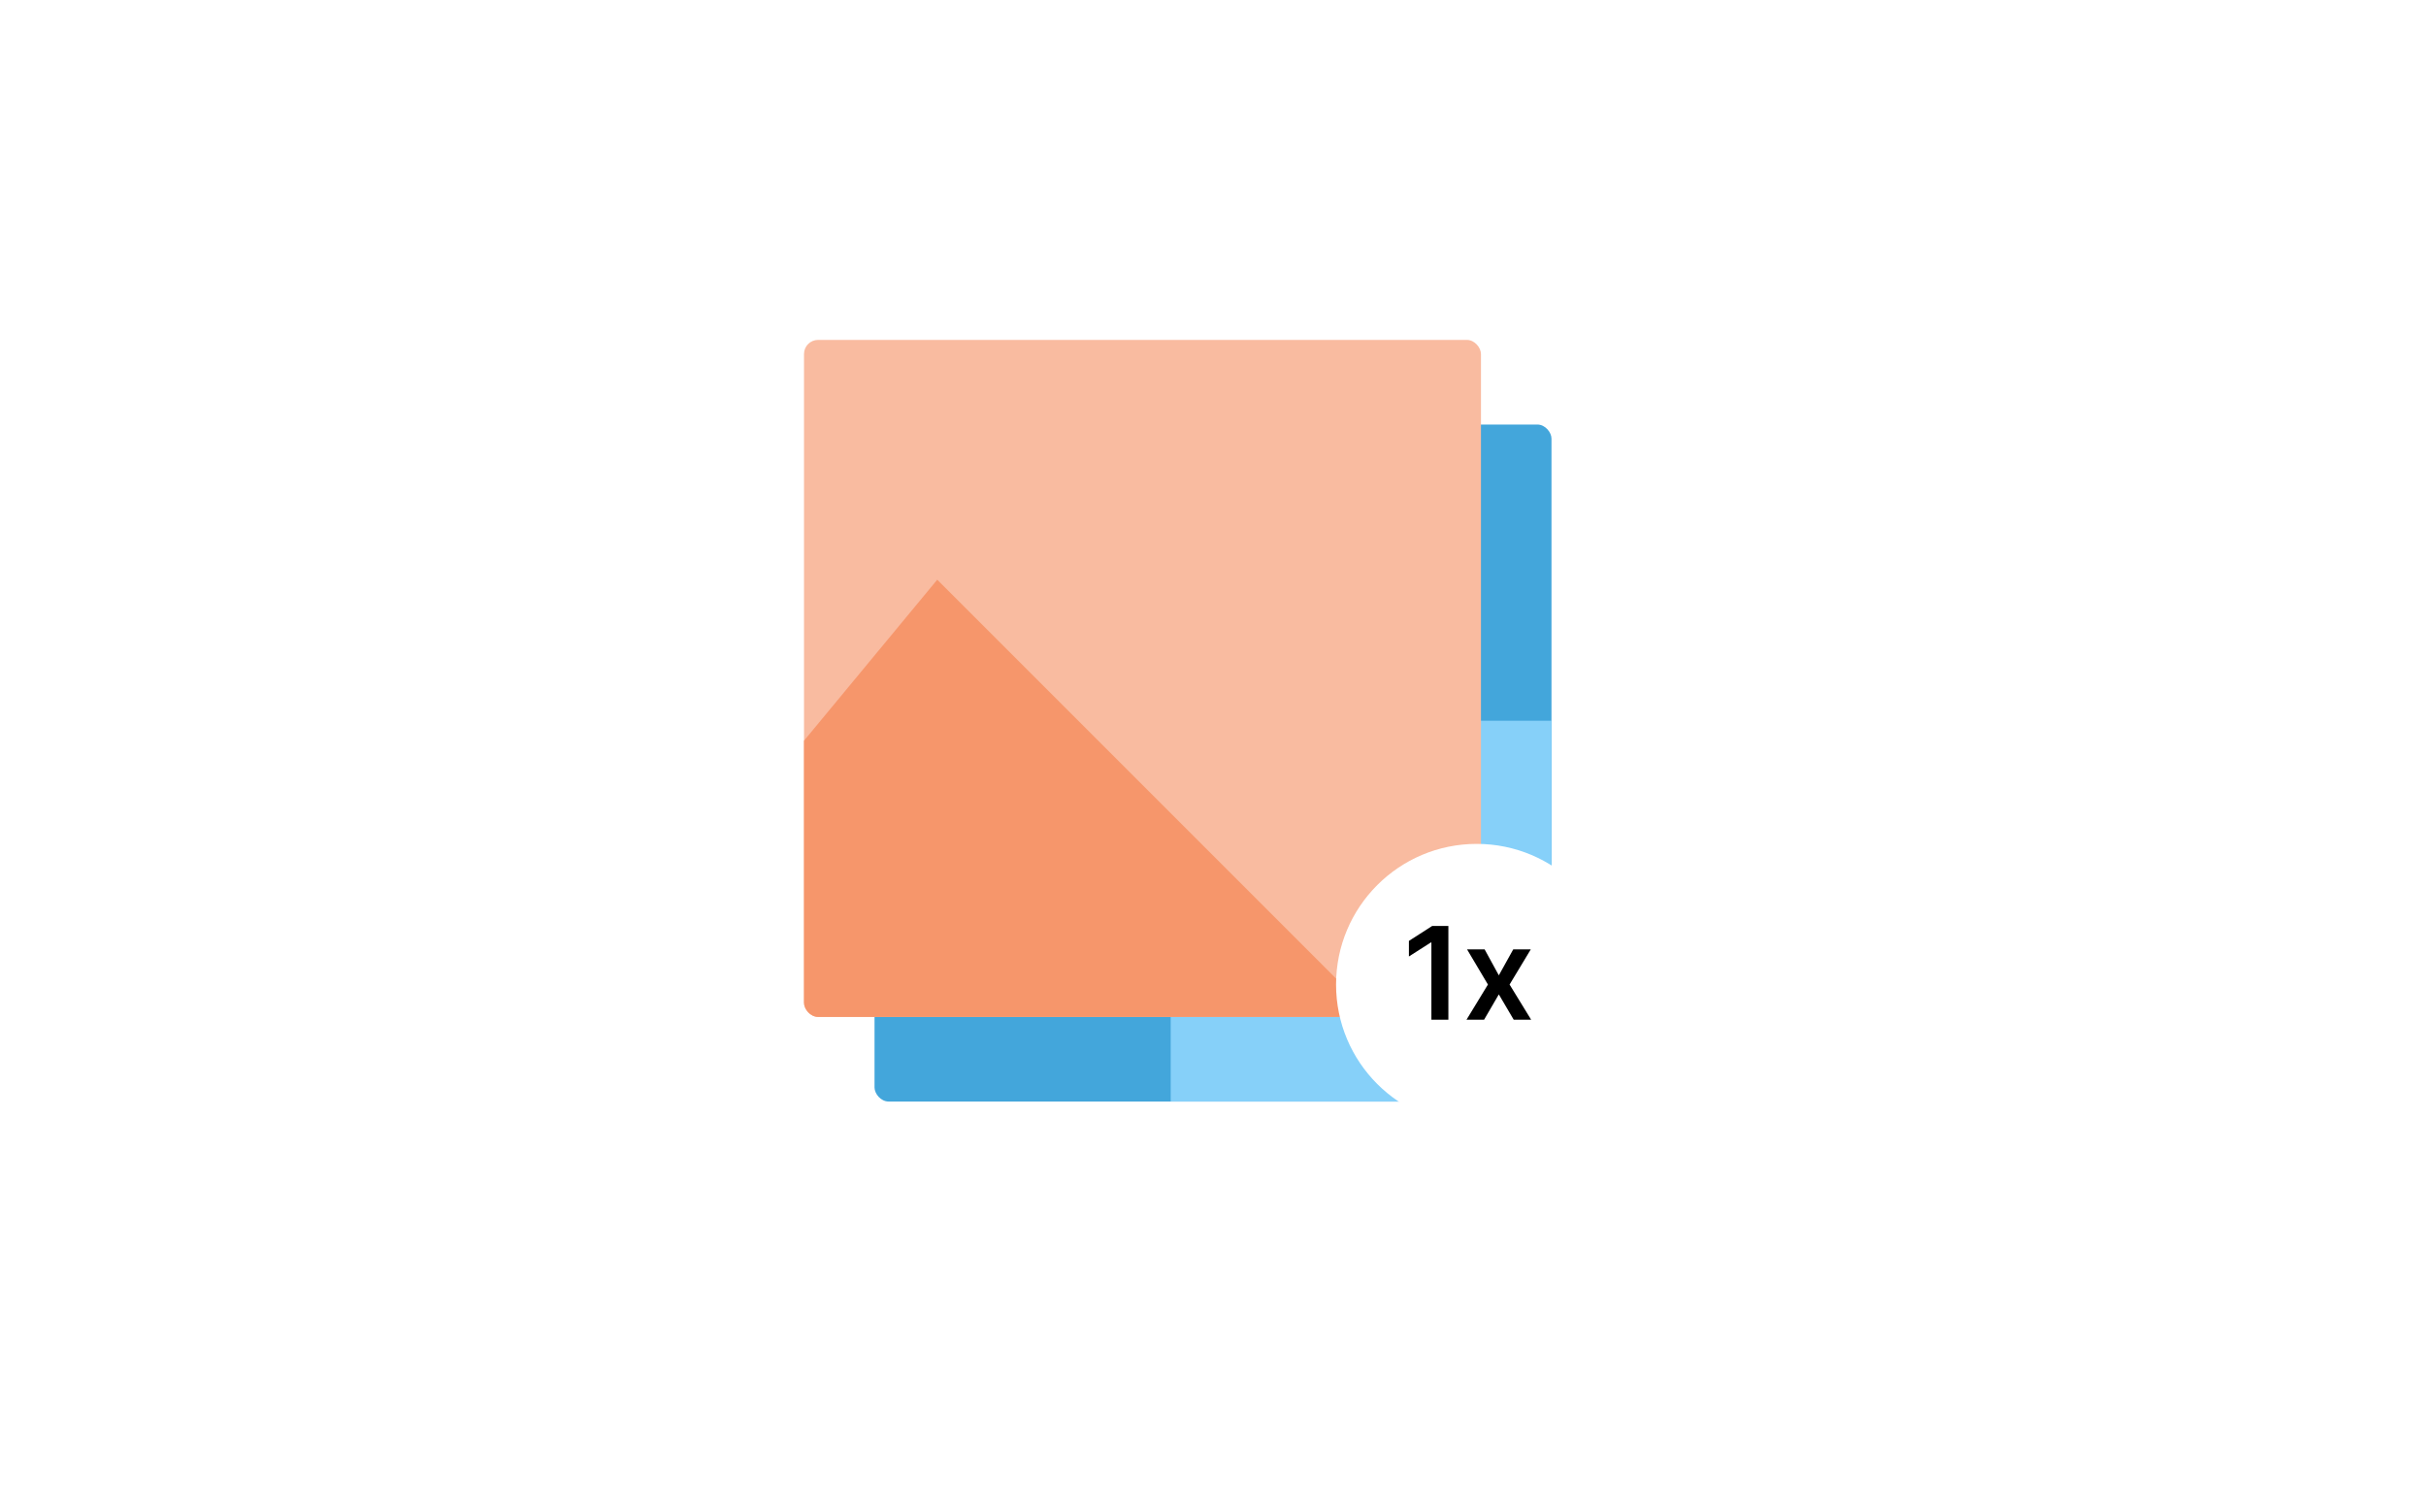
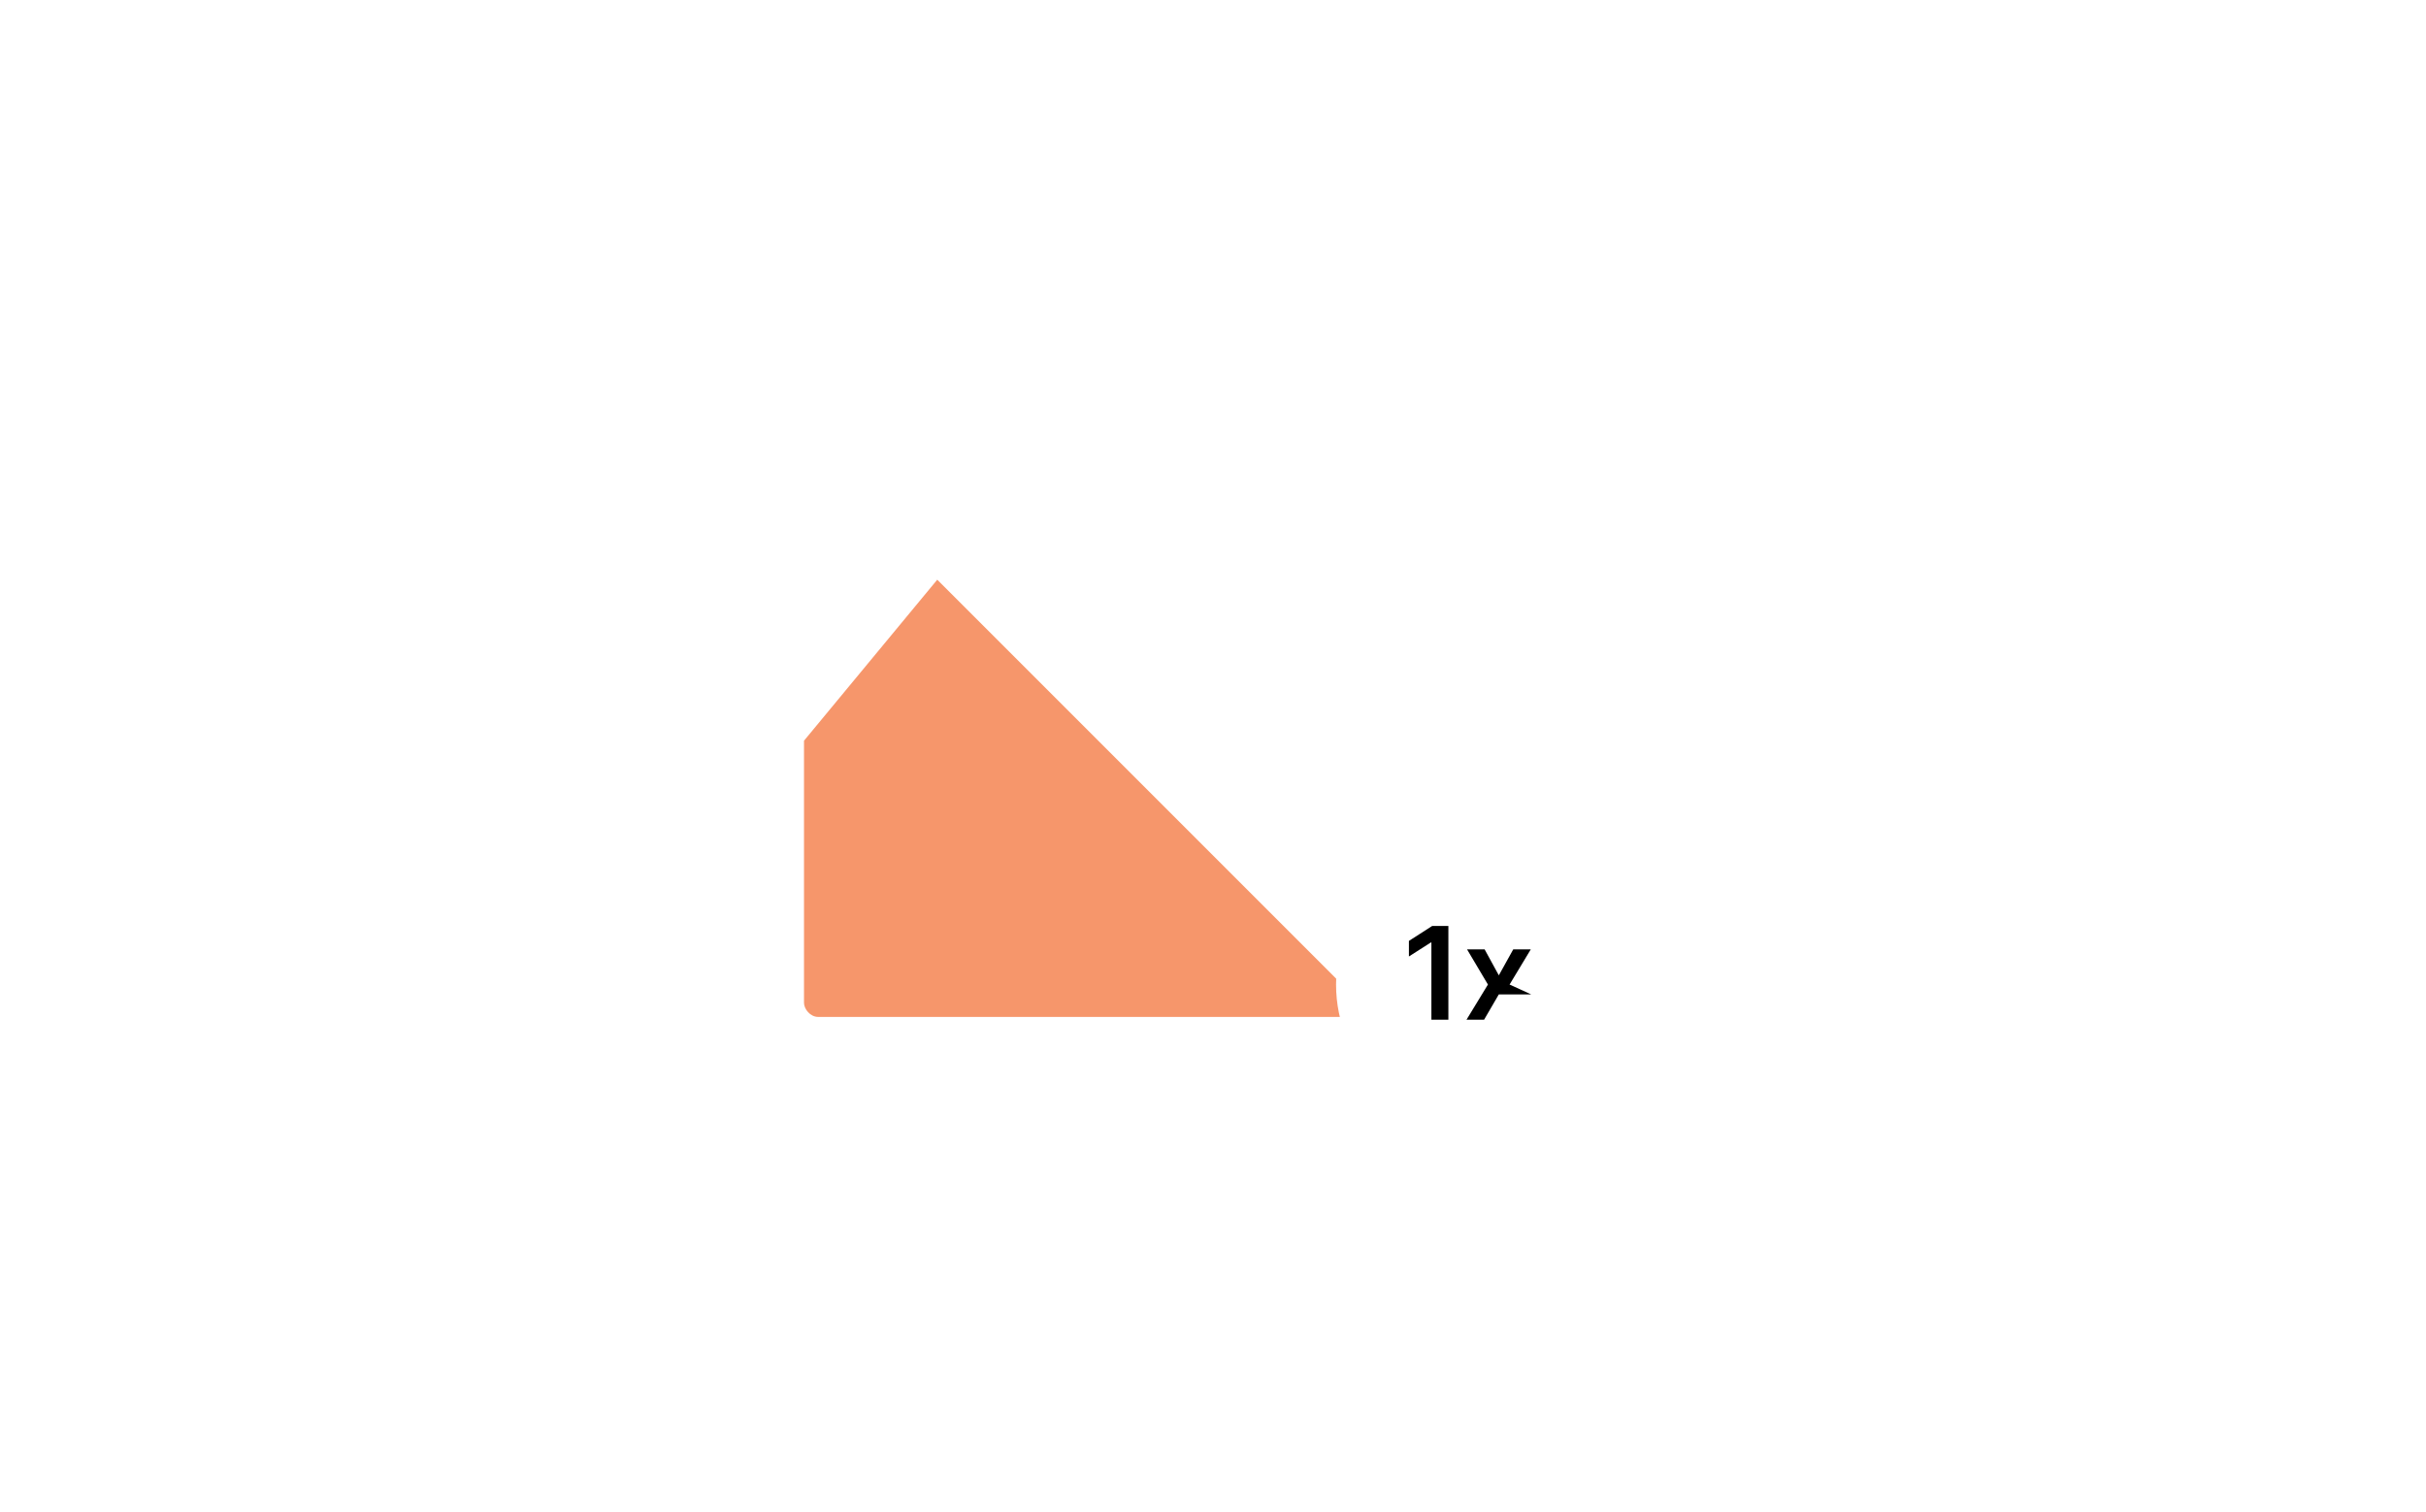
<svg width="207" height="129" viewBox="0 0 207 129" fill="none">
  <g clip-path="url(#clip0_sglalb)">
    <rect x="74.619" y="36.22" width="57.763" height="57.763" fill="#43A6DB" />
    <rect x="99.89" y="61.492" width="39.712" height="39.712" fill="#86D0F9" />
  </g>
  <g clip-path="url(#clip1_sglalb)">
-     <rect x="68.602" y="29" width="57.763" height="57.763" fill="#F9BBA0" />
    <path d="M79.972 49.458L125.7 95.186H42.127L79.972 49.458Z" fill="#F6966B" />
  </g>
  <g filter="url(#filter0_d_sglalb)">
    <circle cx="126" cy="83" r="12" fill="white" />
  </g>
-   <path d="M123.584 79H122.205L120.217 80.277V81.606L122.088 80.41H122.135V87H123.584V79ZM126.677 81H125.177L126.959 84L125.131 87H126.631L127.888 84.84L129.158 87H130.646L128.806 84L130.615 81H129.119L127.888 83.215L126.677 81Z" fill="black" />
+   <path d="M123.584 79H122.205L120.217 80.277V81.606L122.088 80.41H122.135V87H123.584V79ZM126.677 81H125.177L126.959 84L125.131 87H126.631L127.888 84.84H130.646L128.806 84L130.615 81H129.119L127.888 83.215L126.677 81Z" fill="black" />
  <defs>
    <filter id="filter0_d_sglalb" x="109" y="67" width="34" height="34" filterUnits="userSpaceOnUse" color-interpolation-filters="sRGB">
      <feFlood flood-opacity="0" result="BackgroundImageFix" />
      <feColorMatrix in="SourceAlpha" type="matrix" values="0 0 0 0 0 0 0 0 0 0 0 0 0 0 0 0 0 0 127 0" />
      <feOffset dy="1" />
      <feGaussianBlur stdDeviation="2.5" />
      <feColorMatrix type="matrix" values="0 0 0 0 0 0 0 0 0 0 0 0 0 0 0 0 0 0 0.25 0" />
      <feBlend mode="normal" in2="BackgroundImageFix" result="effect1_dropShadow" />
      <feBlend mode="normal" in="SourceGraphic" in2="effect1_dropShadow" result="shape" />
    </filter>
    <clipPath id="clip0_sglalb">
-       <rect x="74.619" y="36.22" width="57.763" height="57.763" rx="1.203" fill="white" />
-     </clipPath>
+       </clipPath>
    <clipPath id="clip1_sglalb">
      <rect x="68.602" y="29" width="57.763" height="57.763" rx="1.203" fill="white" />
    </clipPath>
  </defs>
</svg>